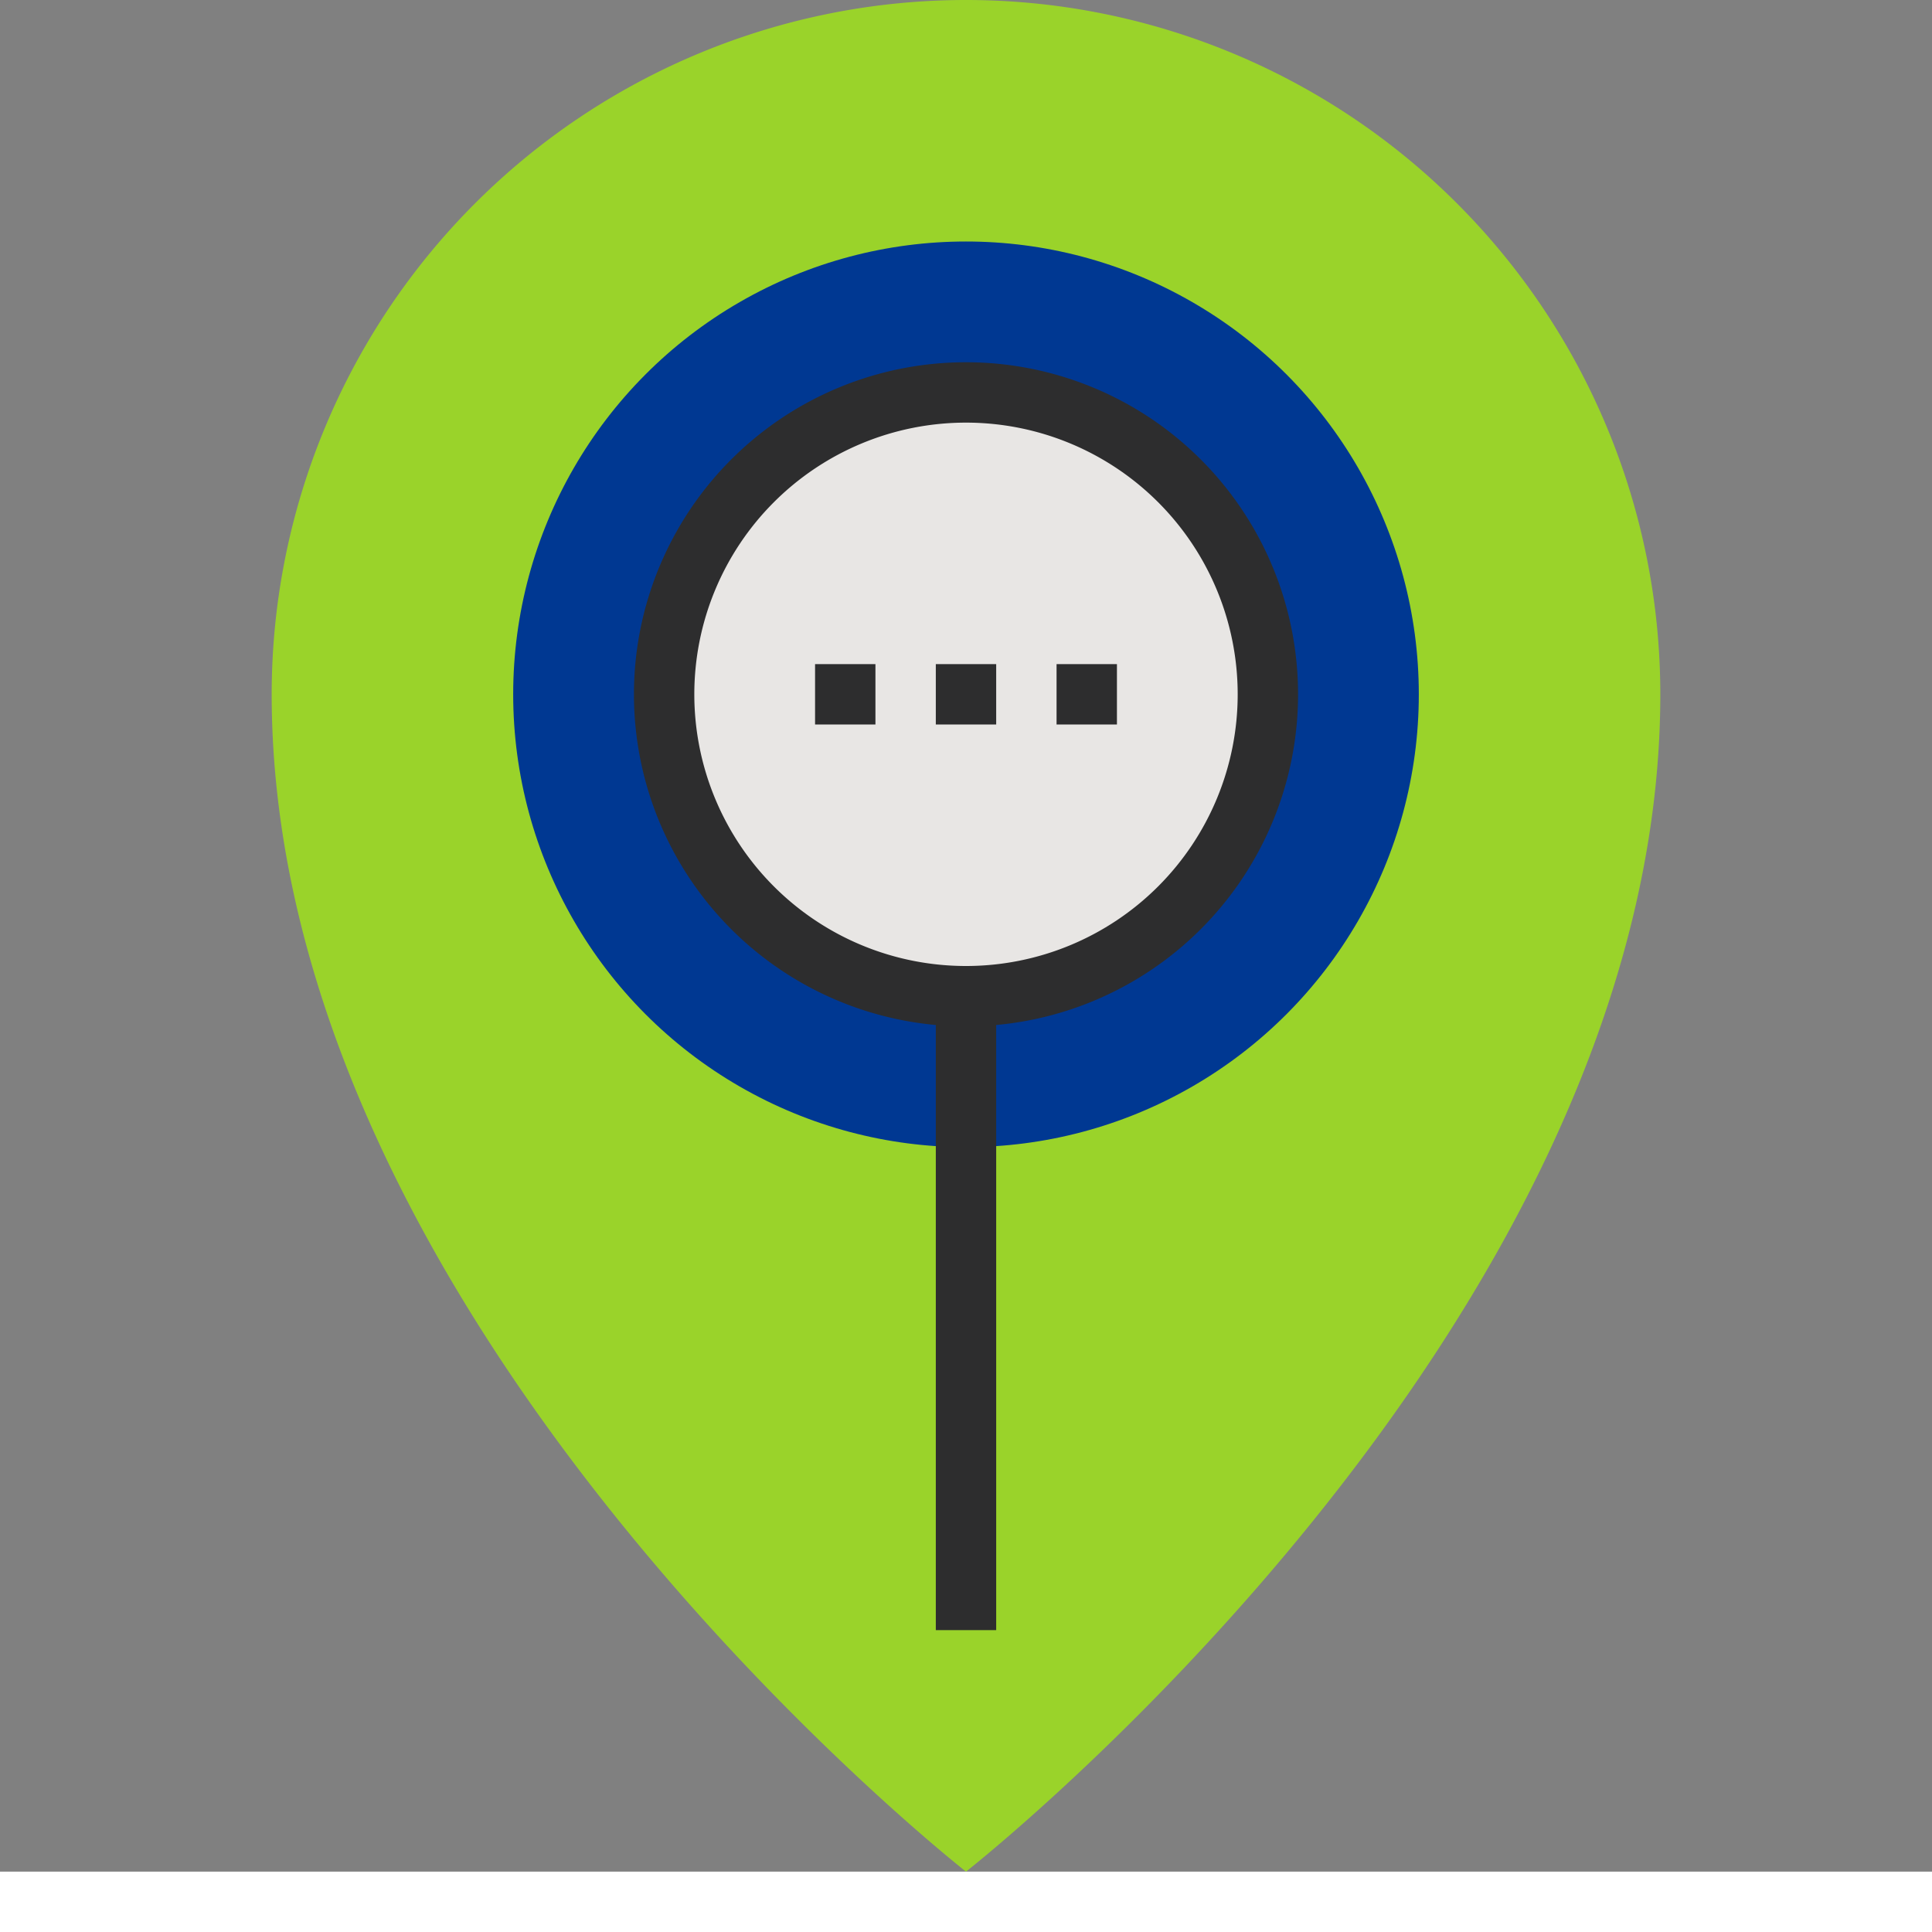
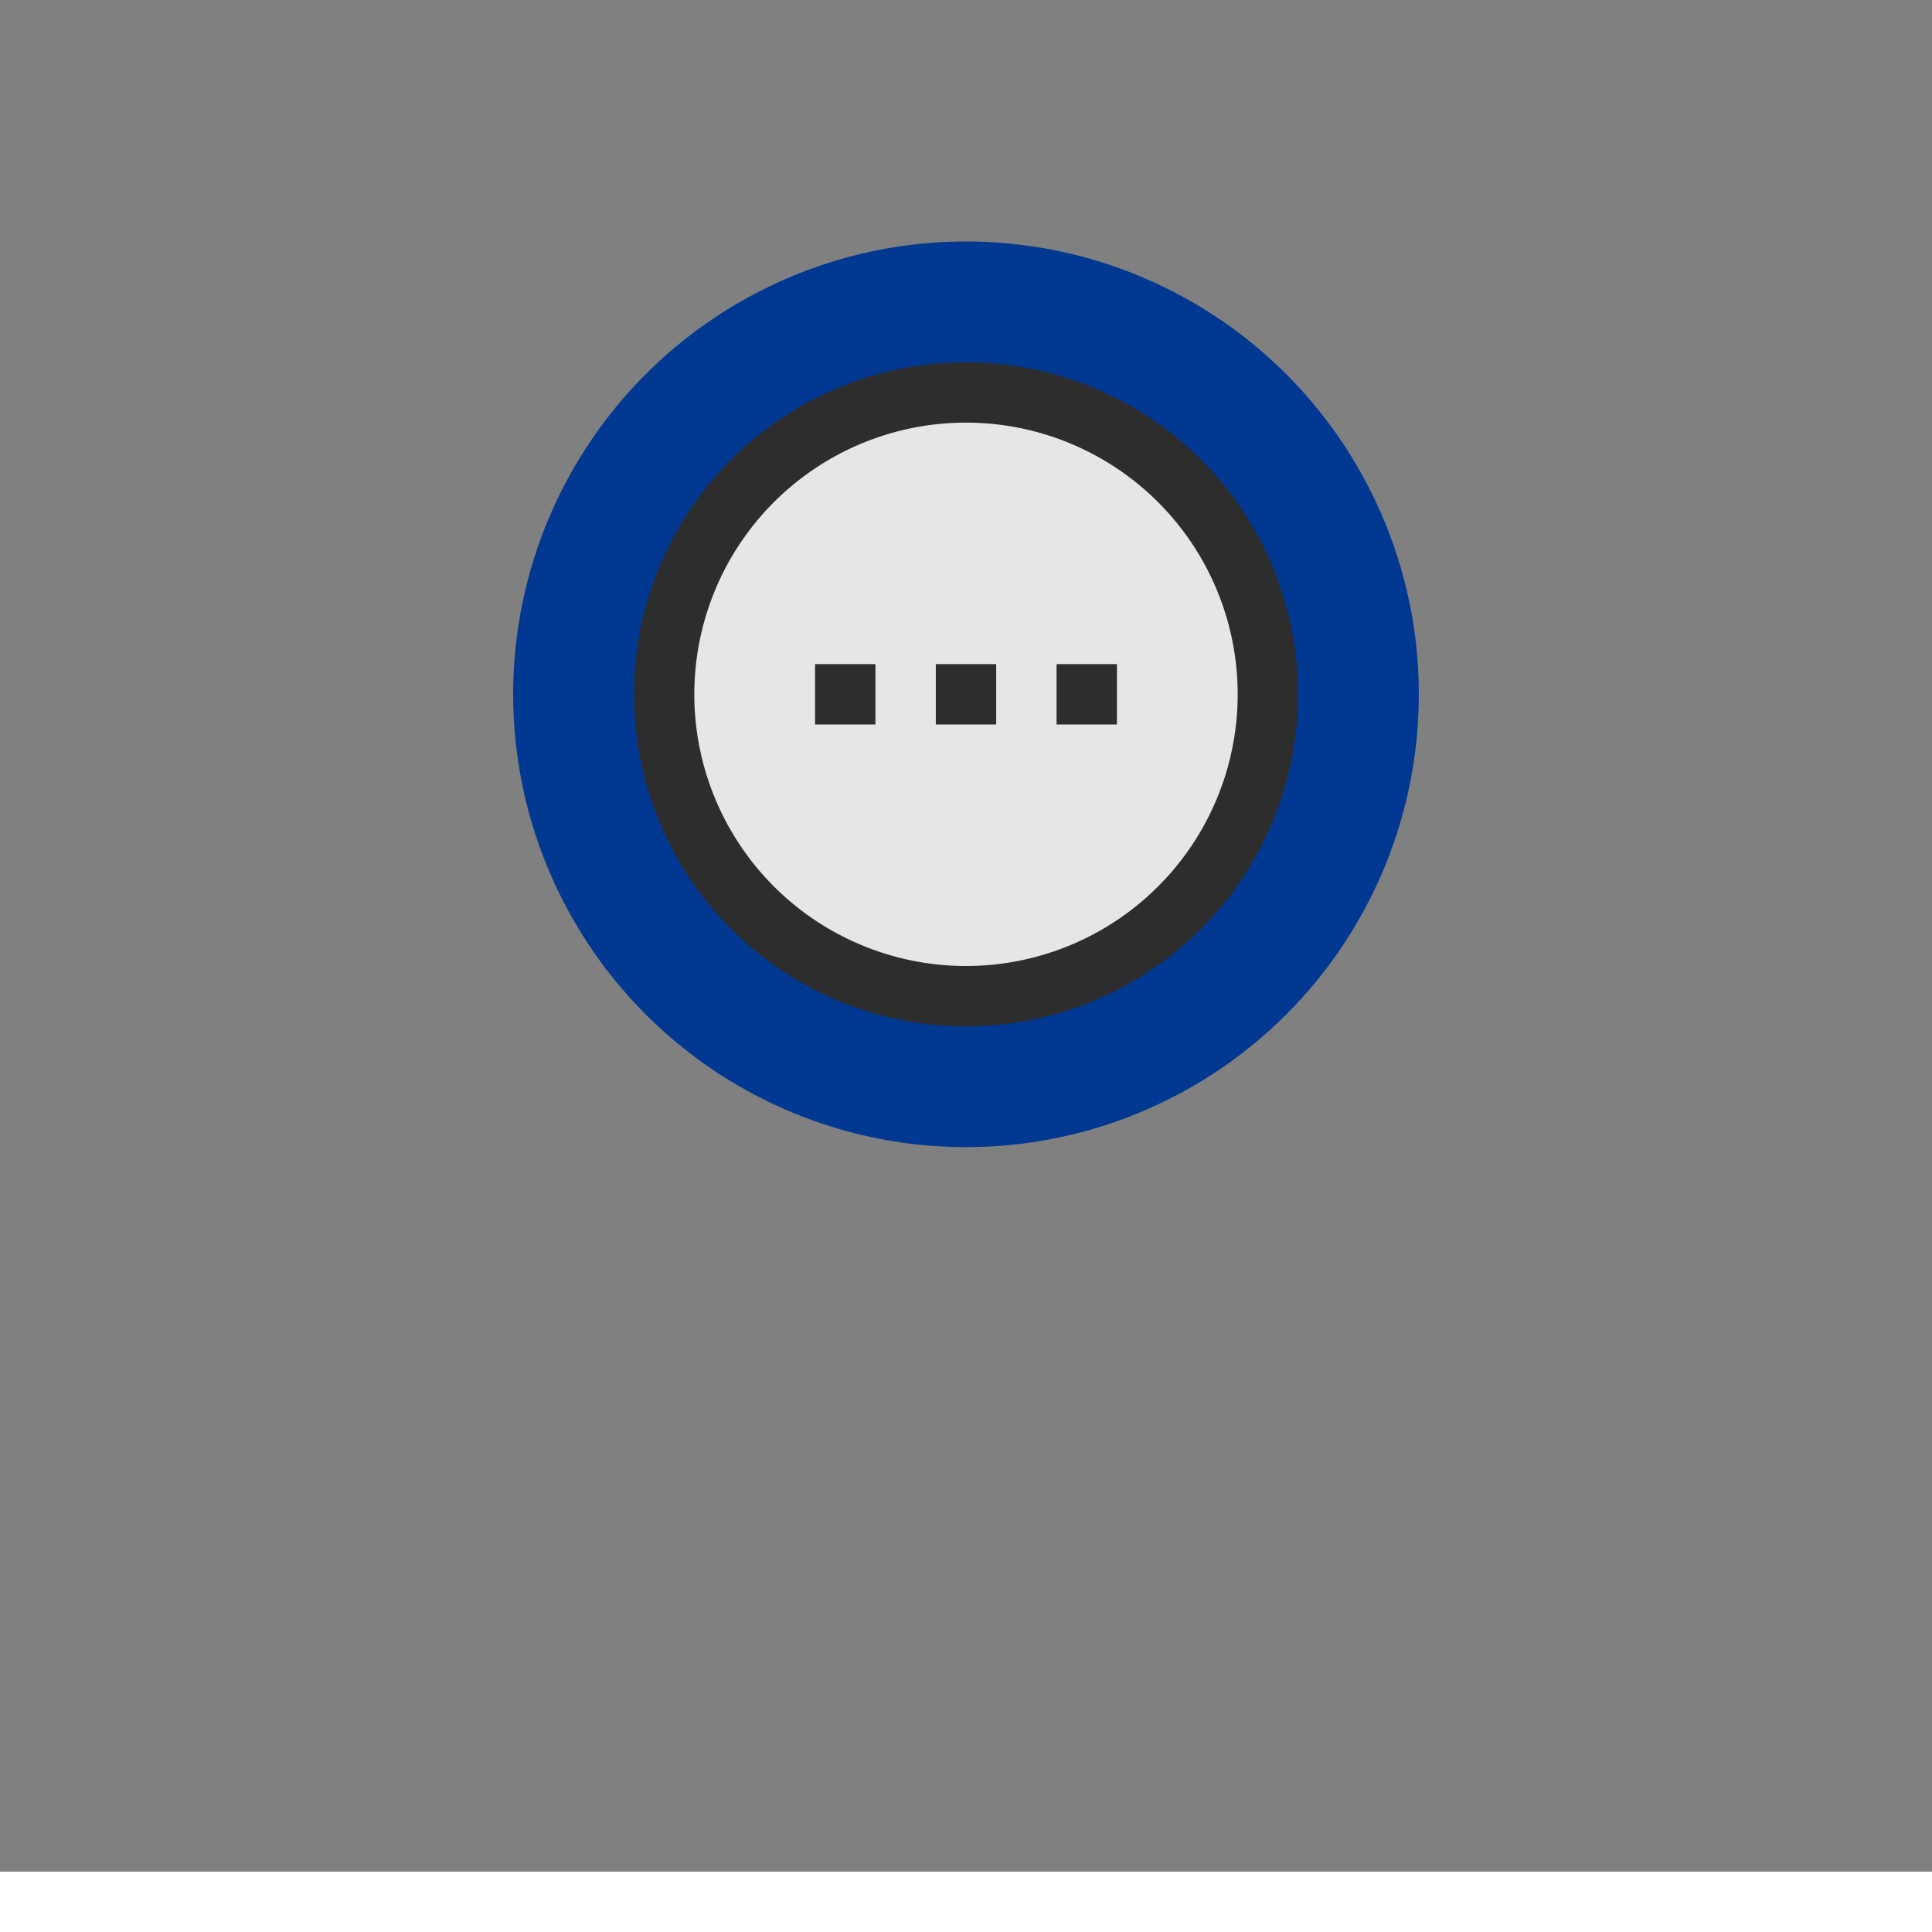
<svg xmlns="http://www.w3.org/2000/svg" viewBox="0 0 64 64">
  <rect x="0" y="0" width="64" height="64" fill="#808080" stroke="none" />
-   <path d="M55,23A23,23,0,0,0,9,23C9,44,32,62,32,62S55,44,55,23Z" fill="#9ad32a" />
  <rect y="62" width="64" height="2" fill="#fff" />
  <circle cx="32" cy="23" r="15" fill="#003892" />
  <circle cx="32" cy="23" r="10" fill="#e8e6e4" />
  <path d="M32,34A11,11,0,1,1,43,23,11,11,0,0,1,32,34Zm0-20a9,9,0,1,0,9,9A9,9,0,0,0,32,14Z" fill="#2d2d2e" />
-   <rect x="31" y="33" width="2" height="21" fill="#2d2d2e" />
  <rect x="31" y="22" width="2" height="2" fill="#2d2d2e" />
  <rect x="35" y="22" width="2" height="2" fill="#2d2d2e" />
  <rect x="27" y="22" width="2" height="2" fill="#2d2d2e" />
</svg>